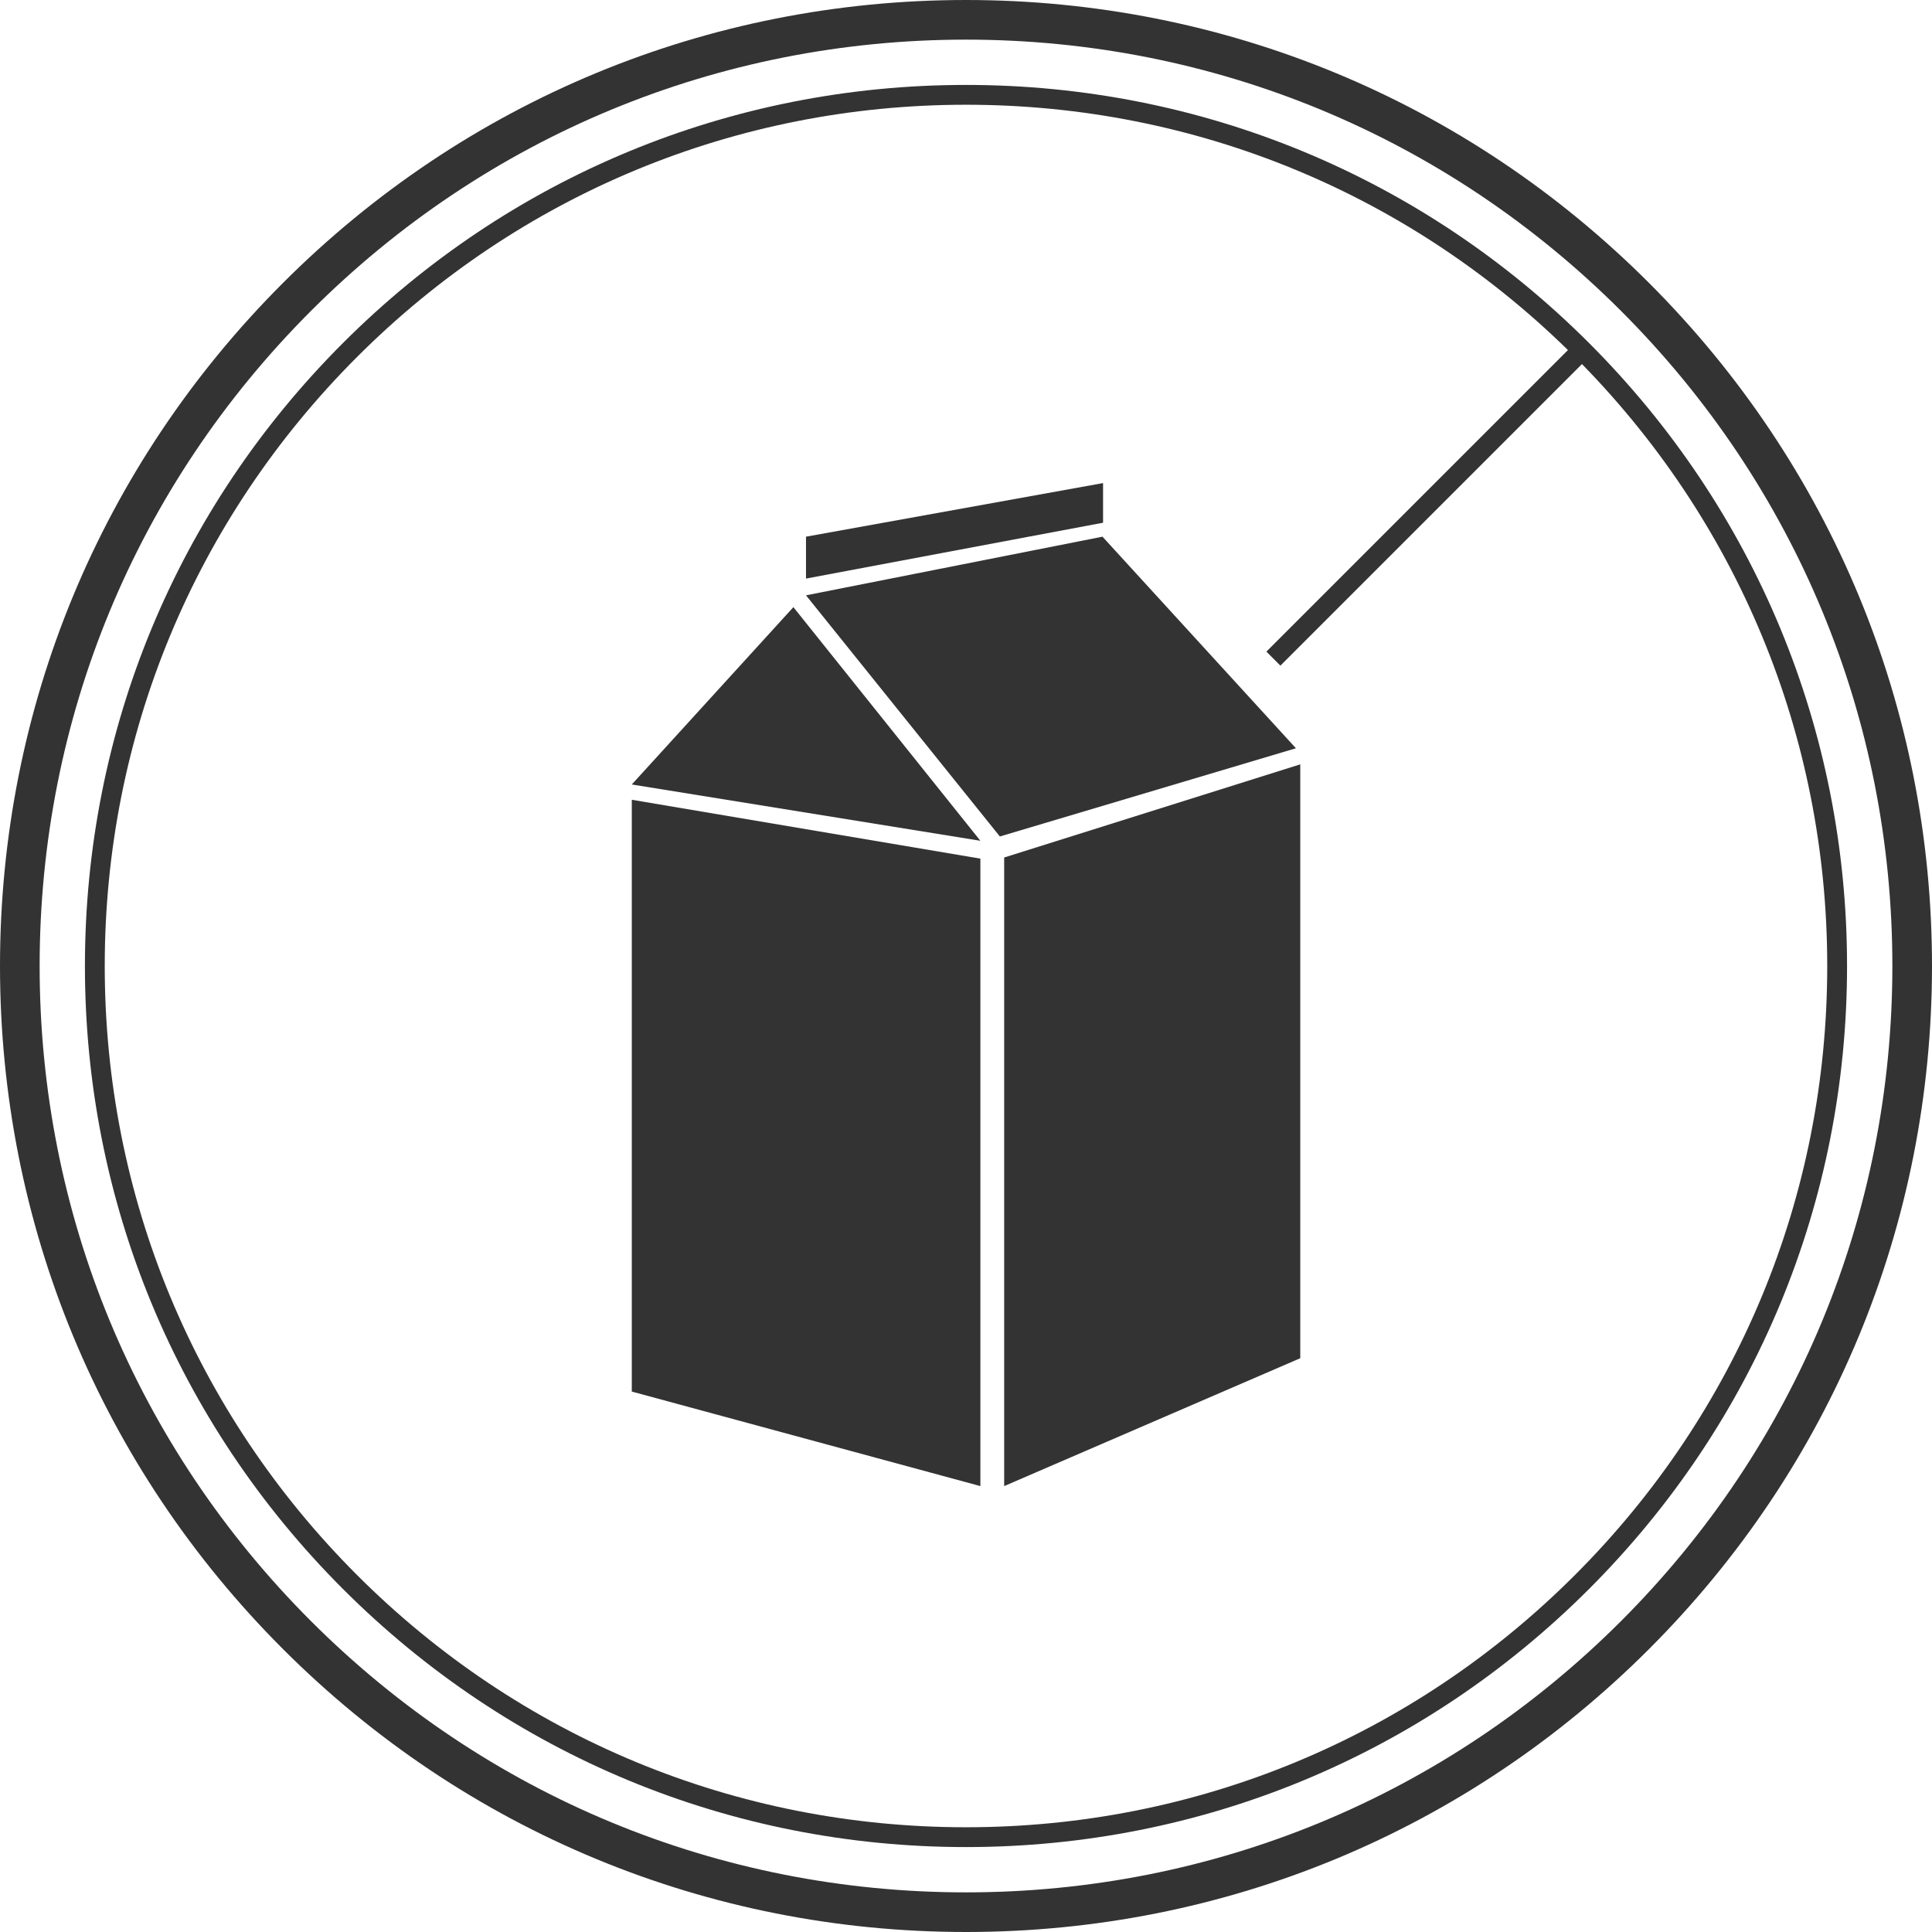
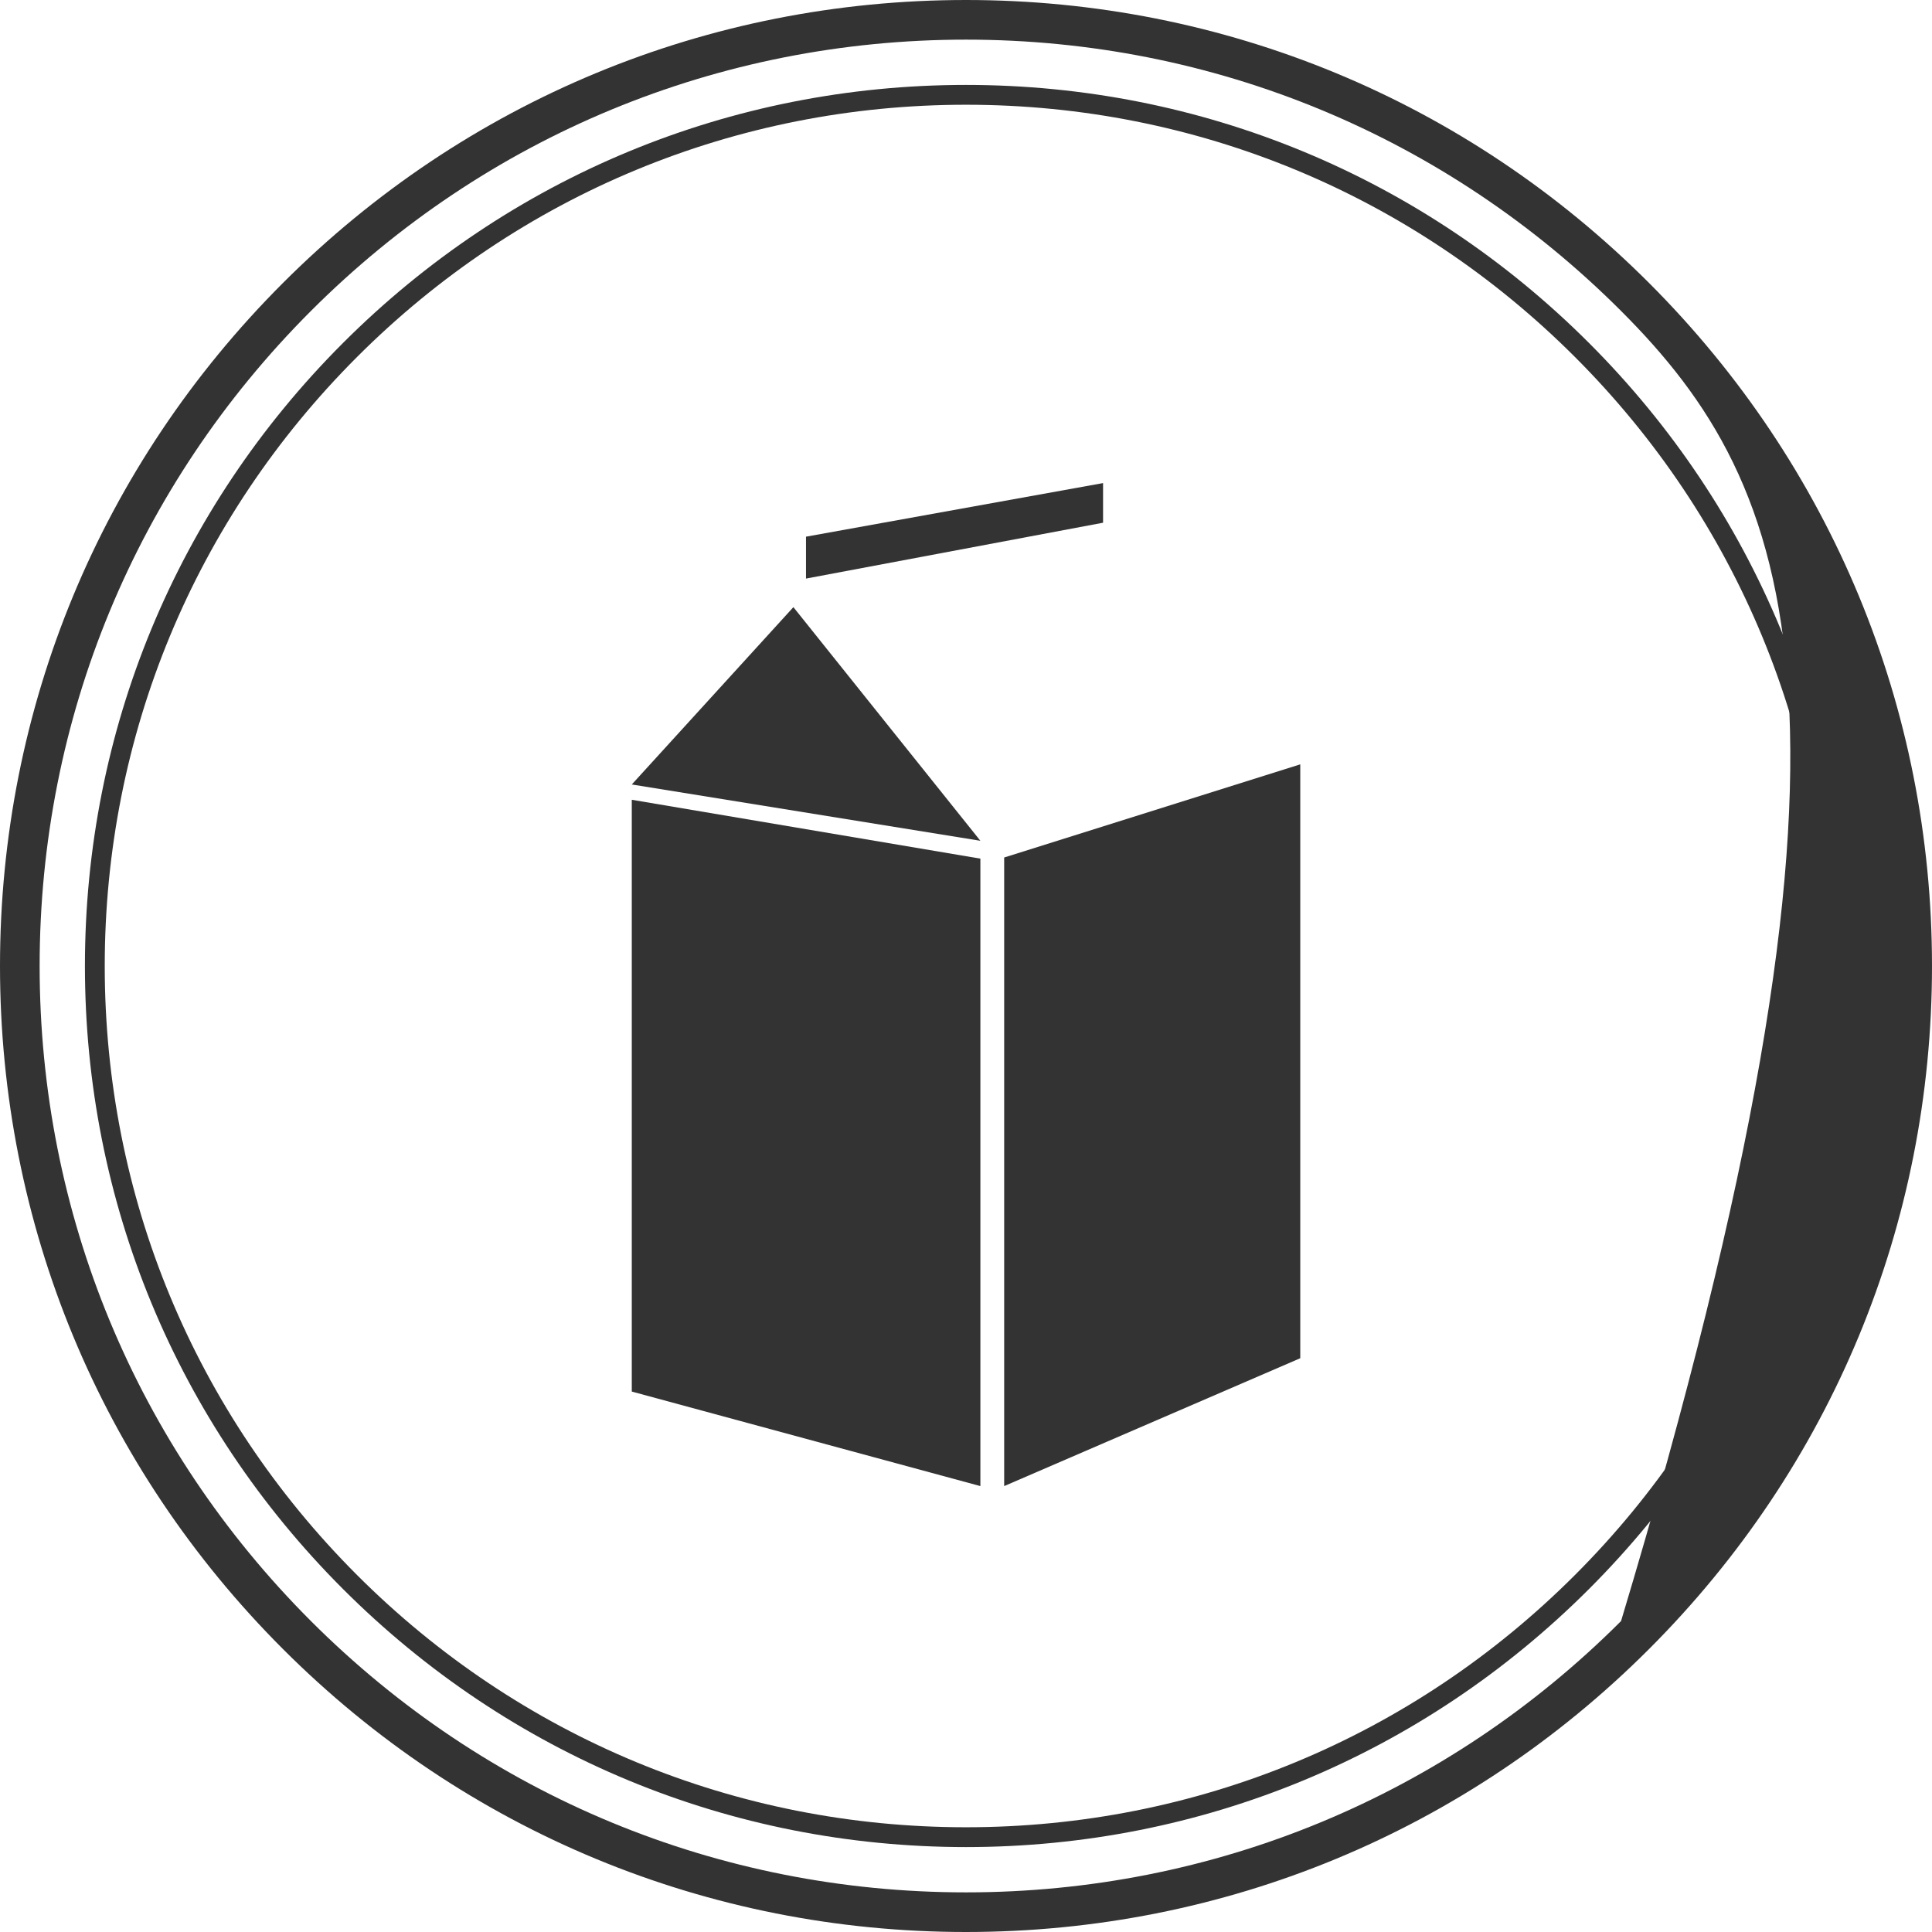
<svg xmlns="http://www.w3.org/2000/svg" width="70" height="70" viewBox="0 0 70 70" fill="none">
  <path d="M22.891 28.977V50.419L35.521 53.844V31.11L22.891 28.977Z" fill="#333333" />
  <path d="M36.383 53.844V31.069L47.111 27.694V49.211L36.383 53.844Z" fill="#333333" />
  <path d="M22.891 28.423L35.521 30.463L28.746 21.998L22.891 28.423Z" fill="#333333" />
-   <path d="M36.227 30.307L29.203 21.57L39.945 19.445L46.954 27.111L36.227 30.307Z" fill="#333333" />
  <path d="M29.203 20.963V19.445L39.966 17.503V18.939L29.203 20.963Z" fill="#333333" />
-   <path d="M35 70C25.651 70 16.862 66.359 10.252 59.748C3.641 53.138 0 44.349 0 35C0 25.651 3.641 16.862 10.252 10.252C16.862 3.641 25.652 0 35 0C44.348 0 53.138 3.641 59.748 10.252C66.359 16.862 70 25.652 70 35C70 44.348 66.359 53.138 59.748 59.748C53.138 66.359 44.349 70 35 70ZM35 1.436C26.035 1.436 17.605 4.927 11.266 11.266C4.927 17.605 1.436 26.035 1.436 35C1.436 43.965 4.927 52.395 11.266 58.734C17.605 65.073 26.035 68.564 35 68.564C43.965 68.564 52.395 65.073 58.734 58.734C65.073 52.395 68.564 43.965 68.564 35C68.564 26.035 65.073 17.605 58.734 11.266C52.395 4.927 43.965 1.436 35 1.436Z" fill="#333333" />
+   <path d="M35 70C25.651 70 16.862 66.359 10.252 59.748C3.641 53.138 0 44.349 0 35C0 25.651 3.641 16.862 10.252 10.252C16.862 3.641 25.652 0 35 0C44.348 0 53.138 3.641 59.748 10.252C66.359 16.862 70 25.652 70 35C70 44.348 66.359 53.138 59.748 59.748C53.138 66.359 44.349 70 35 70ZM35 1.436C26.035 1.436 17.605 4.927 11.266 11.266C4.927 17.605 1.436 26.035 1.436 35C1.436 43.965 4.927 52.395 11.266 58.734C17.605 65.073 26.035 68.564 35 68.564C43.965 68.564 52.395 65.073 58.734 58.734C68.564 26.035 65.073 17.605 58.734 11.266C52.395 4.927 43.965 1.436 35 1.436Z" fill="#333333" />
  <path d="M35 66.923C26.472 66.923 18.457 63.602 12.427 57.573C6.397 51.544 3.077 43.527 3.077 35C3.077 26.473 6.397 18.456 12.427 12.427C18.456 6.398 26.472 3.077 35 3.077C43.527 3.077 51.544 6.398 57.573 12.427C63.602 18.456 66.922 26.473 66.922 35C66.922 43.527 63.602 51.543 57.573 57.573C51.544 63.602 43.527 66.923 35 66.923ZM35 3.795C26.665 3.795 18.828 7.041 12.935 12.935C7.041 18.829 3.795 26.665 3.795 35C3.795 43.335 7.041 51.172 12.935 57.065C18.829 62.959 26.665 66.205 35 66.205C43.335 66.205 51.172 62.959 57.064 57.065C62.958 51.171 66.204 43.335 66.204 35C66.204 26.665 62.958 18.828 57.064 12.935C51.172 7.041 43.335 3.795 35 3.795Z" fill="#333333" />
-   <path d="M57.063 12.43L45.884 23.609L46.391 24.117L57.571 12.937L57.063 12.43Z" fill="#333333" />
</svg>